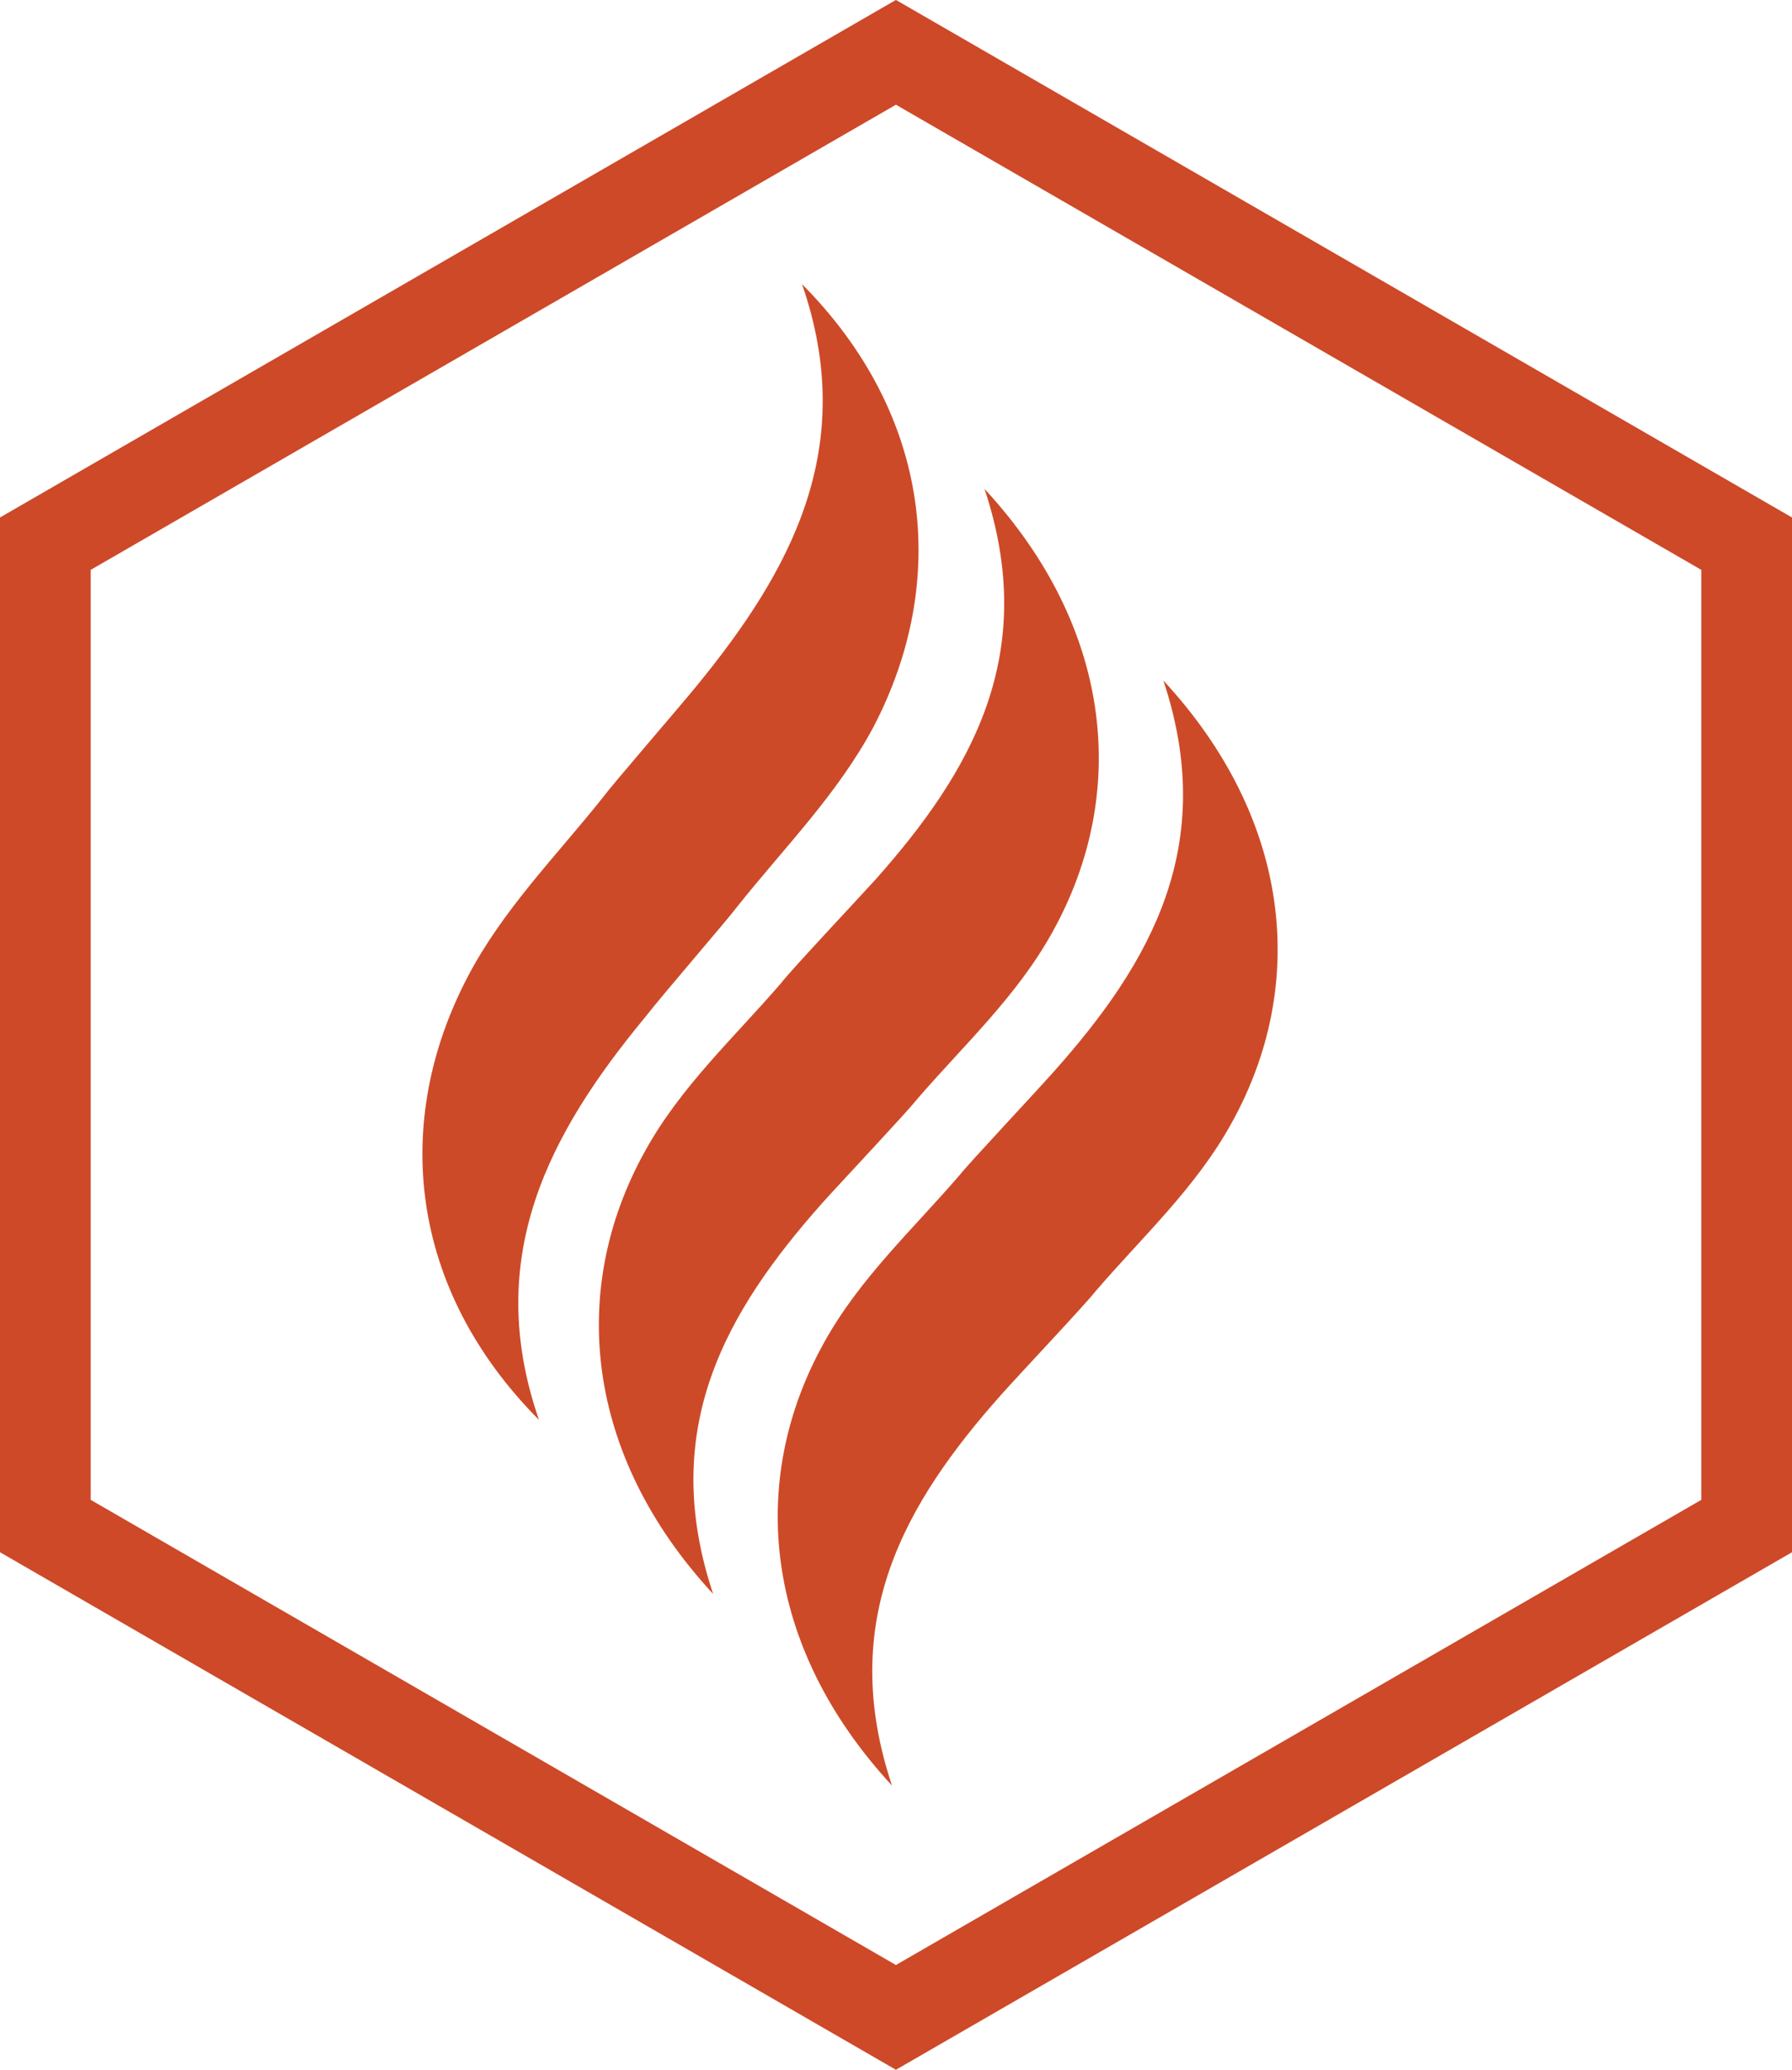
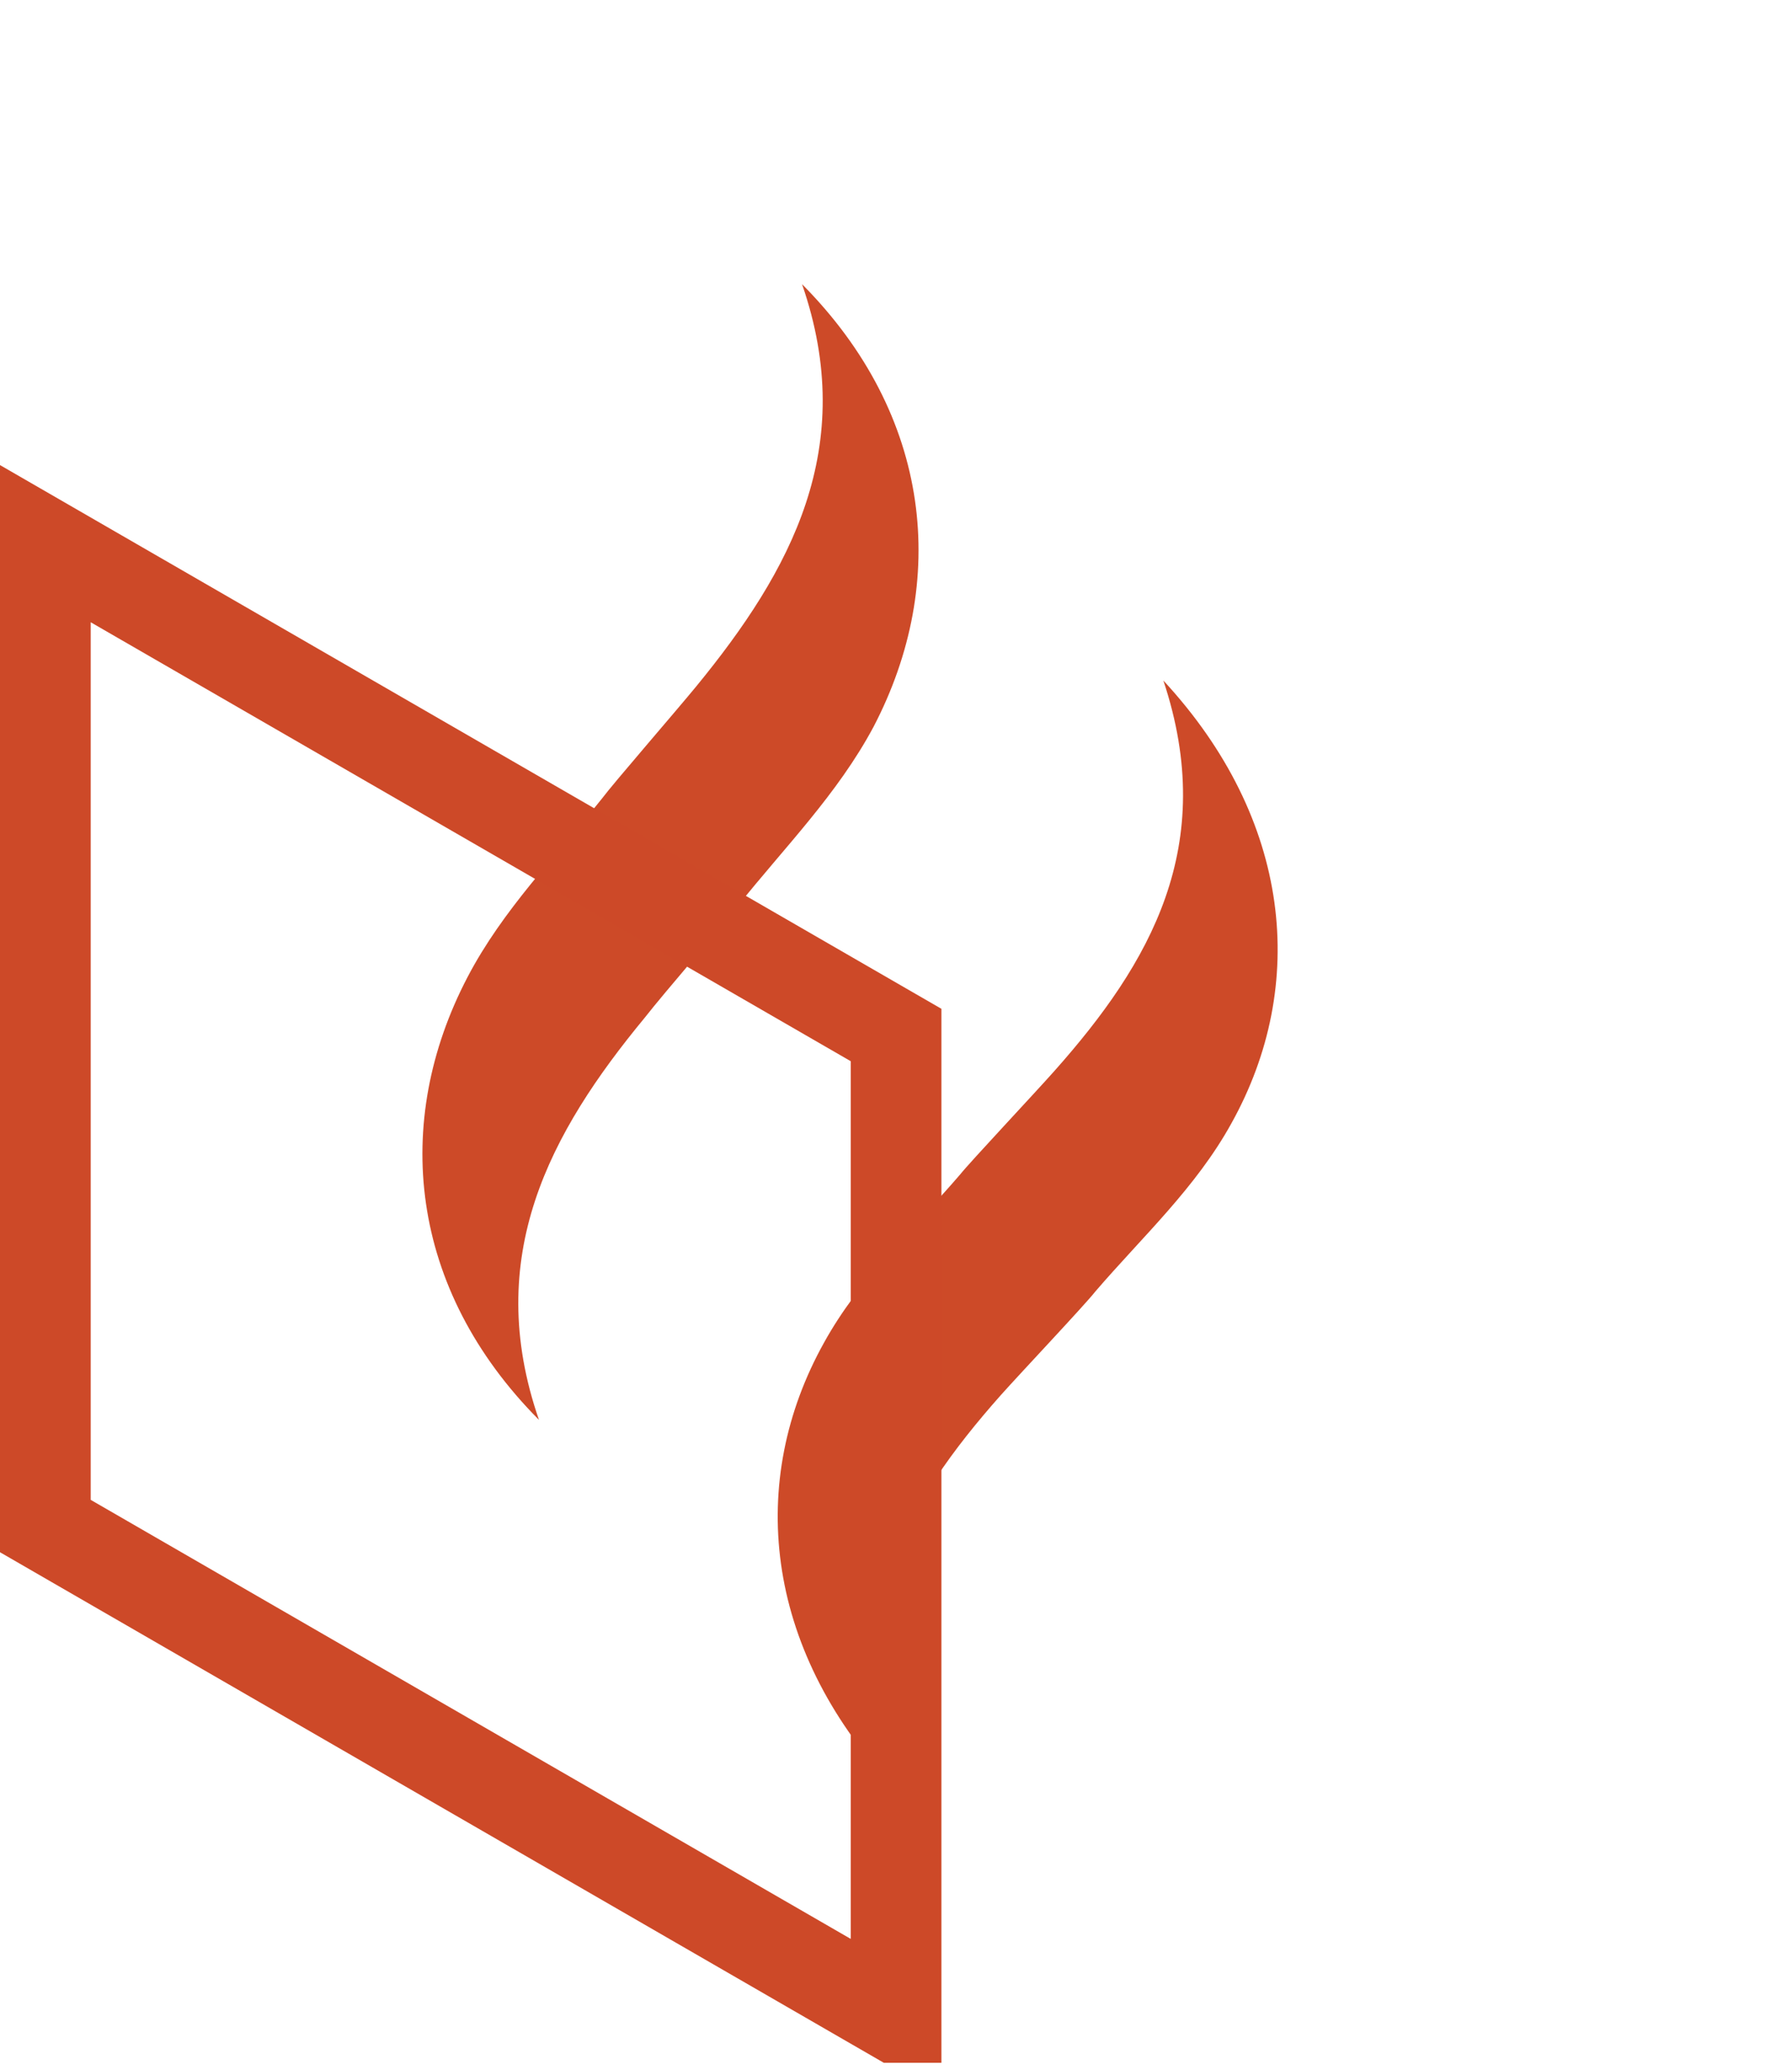
<svg xmlns="http://www.w3.org/2000/svg" viewBox="0 0 118.53 136.86">
  <defs>
    <style>.cls-1{fill:#cd4a28}</style>
  </defs>
  <g id="Ebene_2" data-name="Ebene 2">
    <g id="Ebene_11" data-name="Ebene 11">
      <path d="M48.78 59.93c3.09-3.88 6.61-7.4 9-11.87 5-9.58 3.88-20.6-4.73-29.27 3.74 10.79-.72 18.94-7 26.6-1.32 1.61-5.54 6.48-6.19 7.36-3.08 3.87-6.6 7.39-8.94 11.87-5 9.57-3.89 20.6 4.73 29.27-3.74-10.8.72-19 7-26.6 1.25-1.61 5.48-6.48 6.13-7.36" class="cls-1" />
-       <path d="M51.67 65c-3.11 3.61-6.65 6.85-9 11.11-5.08 9.13-4 20.11 4.5 29.29-3.65-10.94.87-18.69 7.2-25.83 1.34-1.49 5.59-6 6.25-6.84 3.11-3.61 6.65-6.85 9-11.11 5.08-9.13 4-20.11-4.5-29.29 3.64 10.94-.87 18.69-7.21 25.83-1.33 1.46-5.58 5.98-6.24 6.84" class="cls-1" />
      <path d="M63.5 77.67c-3.11 3.62-6.65 6.86-9 11.12-5.08 9.12-4 20.1 4.5 29.28-3.65-10.93.87-18.69 7.2-25.82 1.34-1.5 5.59-6 6.25-6.85 3.11-3.62 6.65-6.86 9-11.12 5.08-9.12 4-20.1-4.5-29.28 3.64 10.93-.87 18.69-7.21 25.82-1.33 1.5-5.58 6.02-6.24 6.85" class="cls-1" />
-       <path d="M59.26 133.4 3 100.91V35.95L59.26 3.46l56.27 32.49v64.96z" style="fill:none;stroke:#cd4928;stroke-miterlimit:10;stroke-width:6px" />
+       <path d="M59.26 133.4 3 100.91V35.95l56.27 32.49v64.96z" style="fill:none;stroke:#cd4928;stroke-miterlimit:10;stroke-width:6px" />
    </g>
  </g>
</svg>